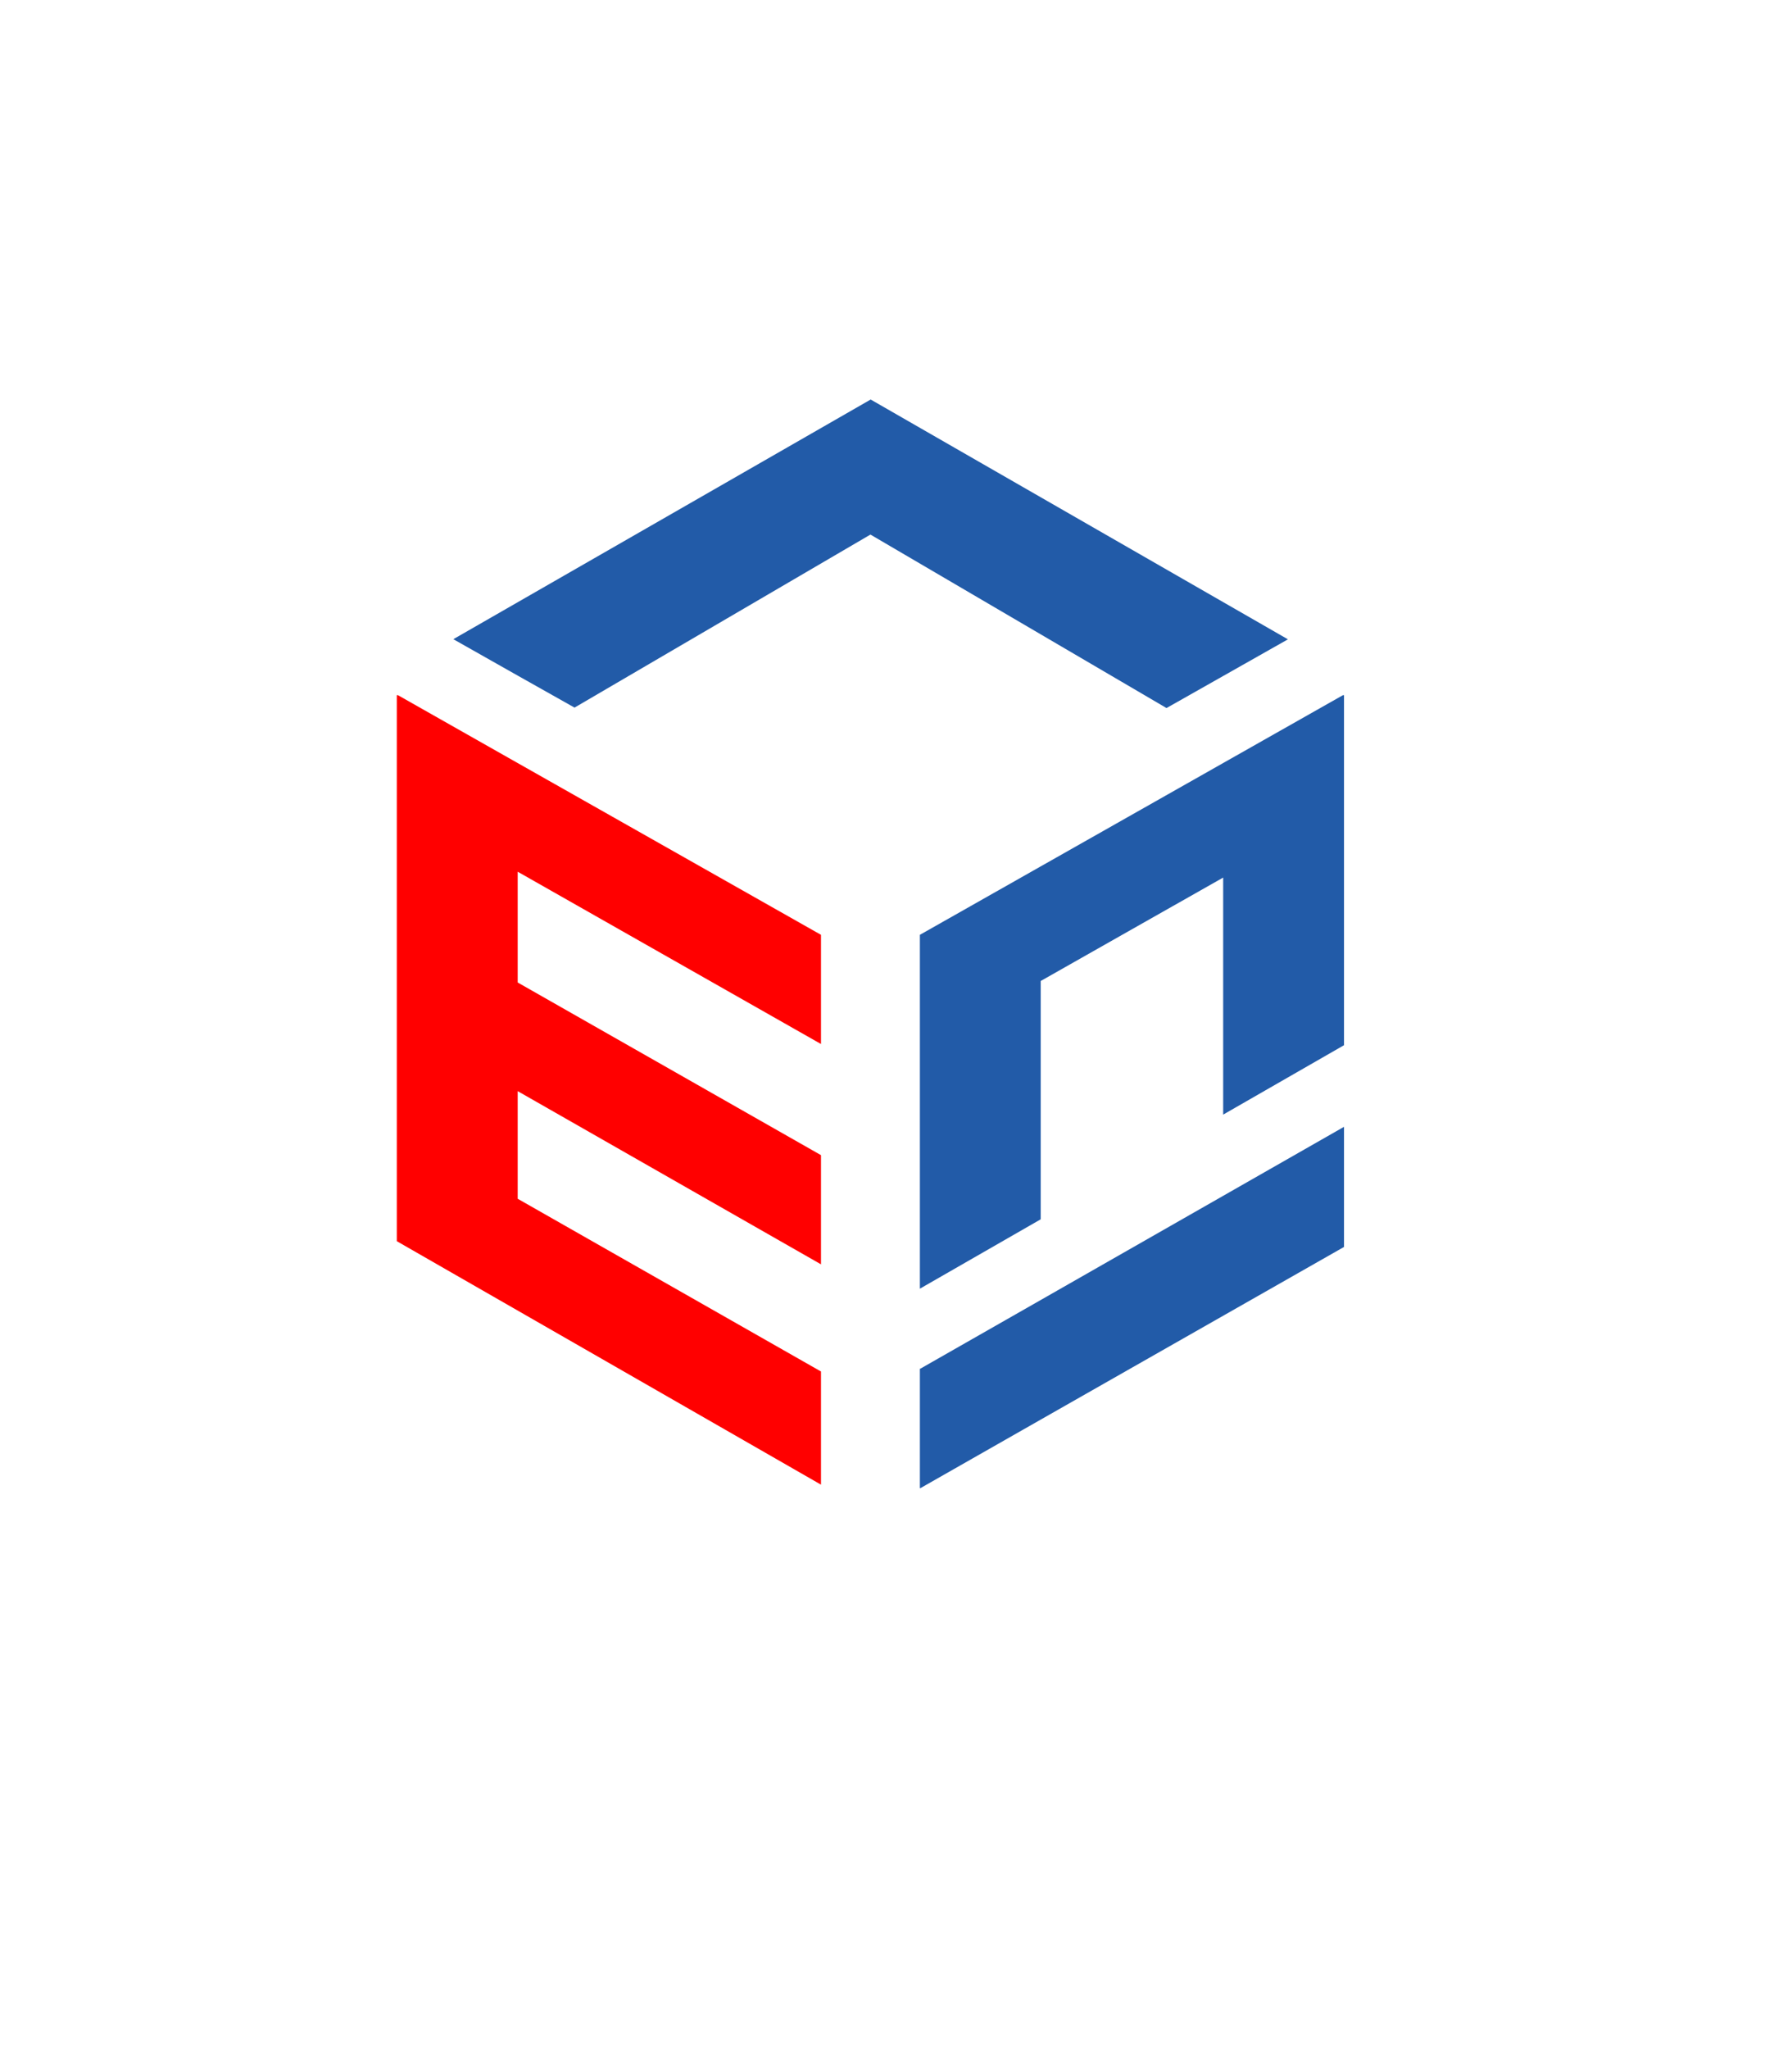
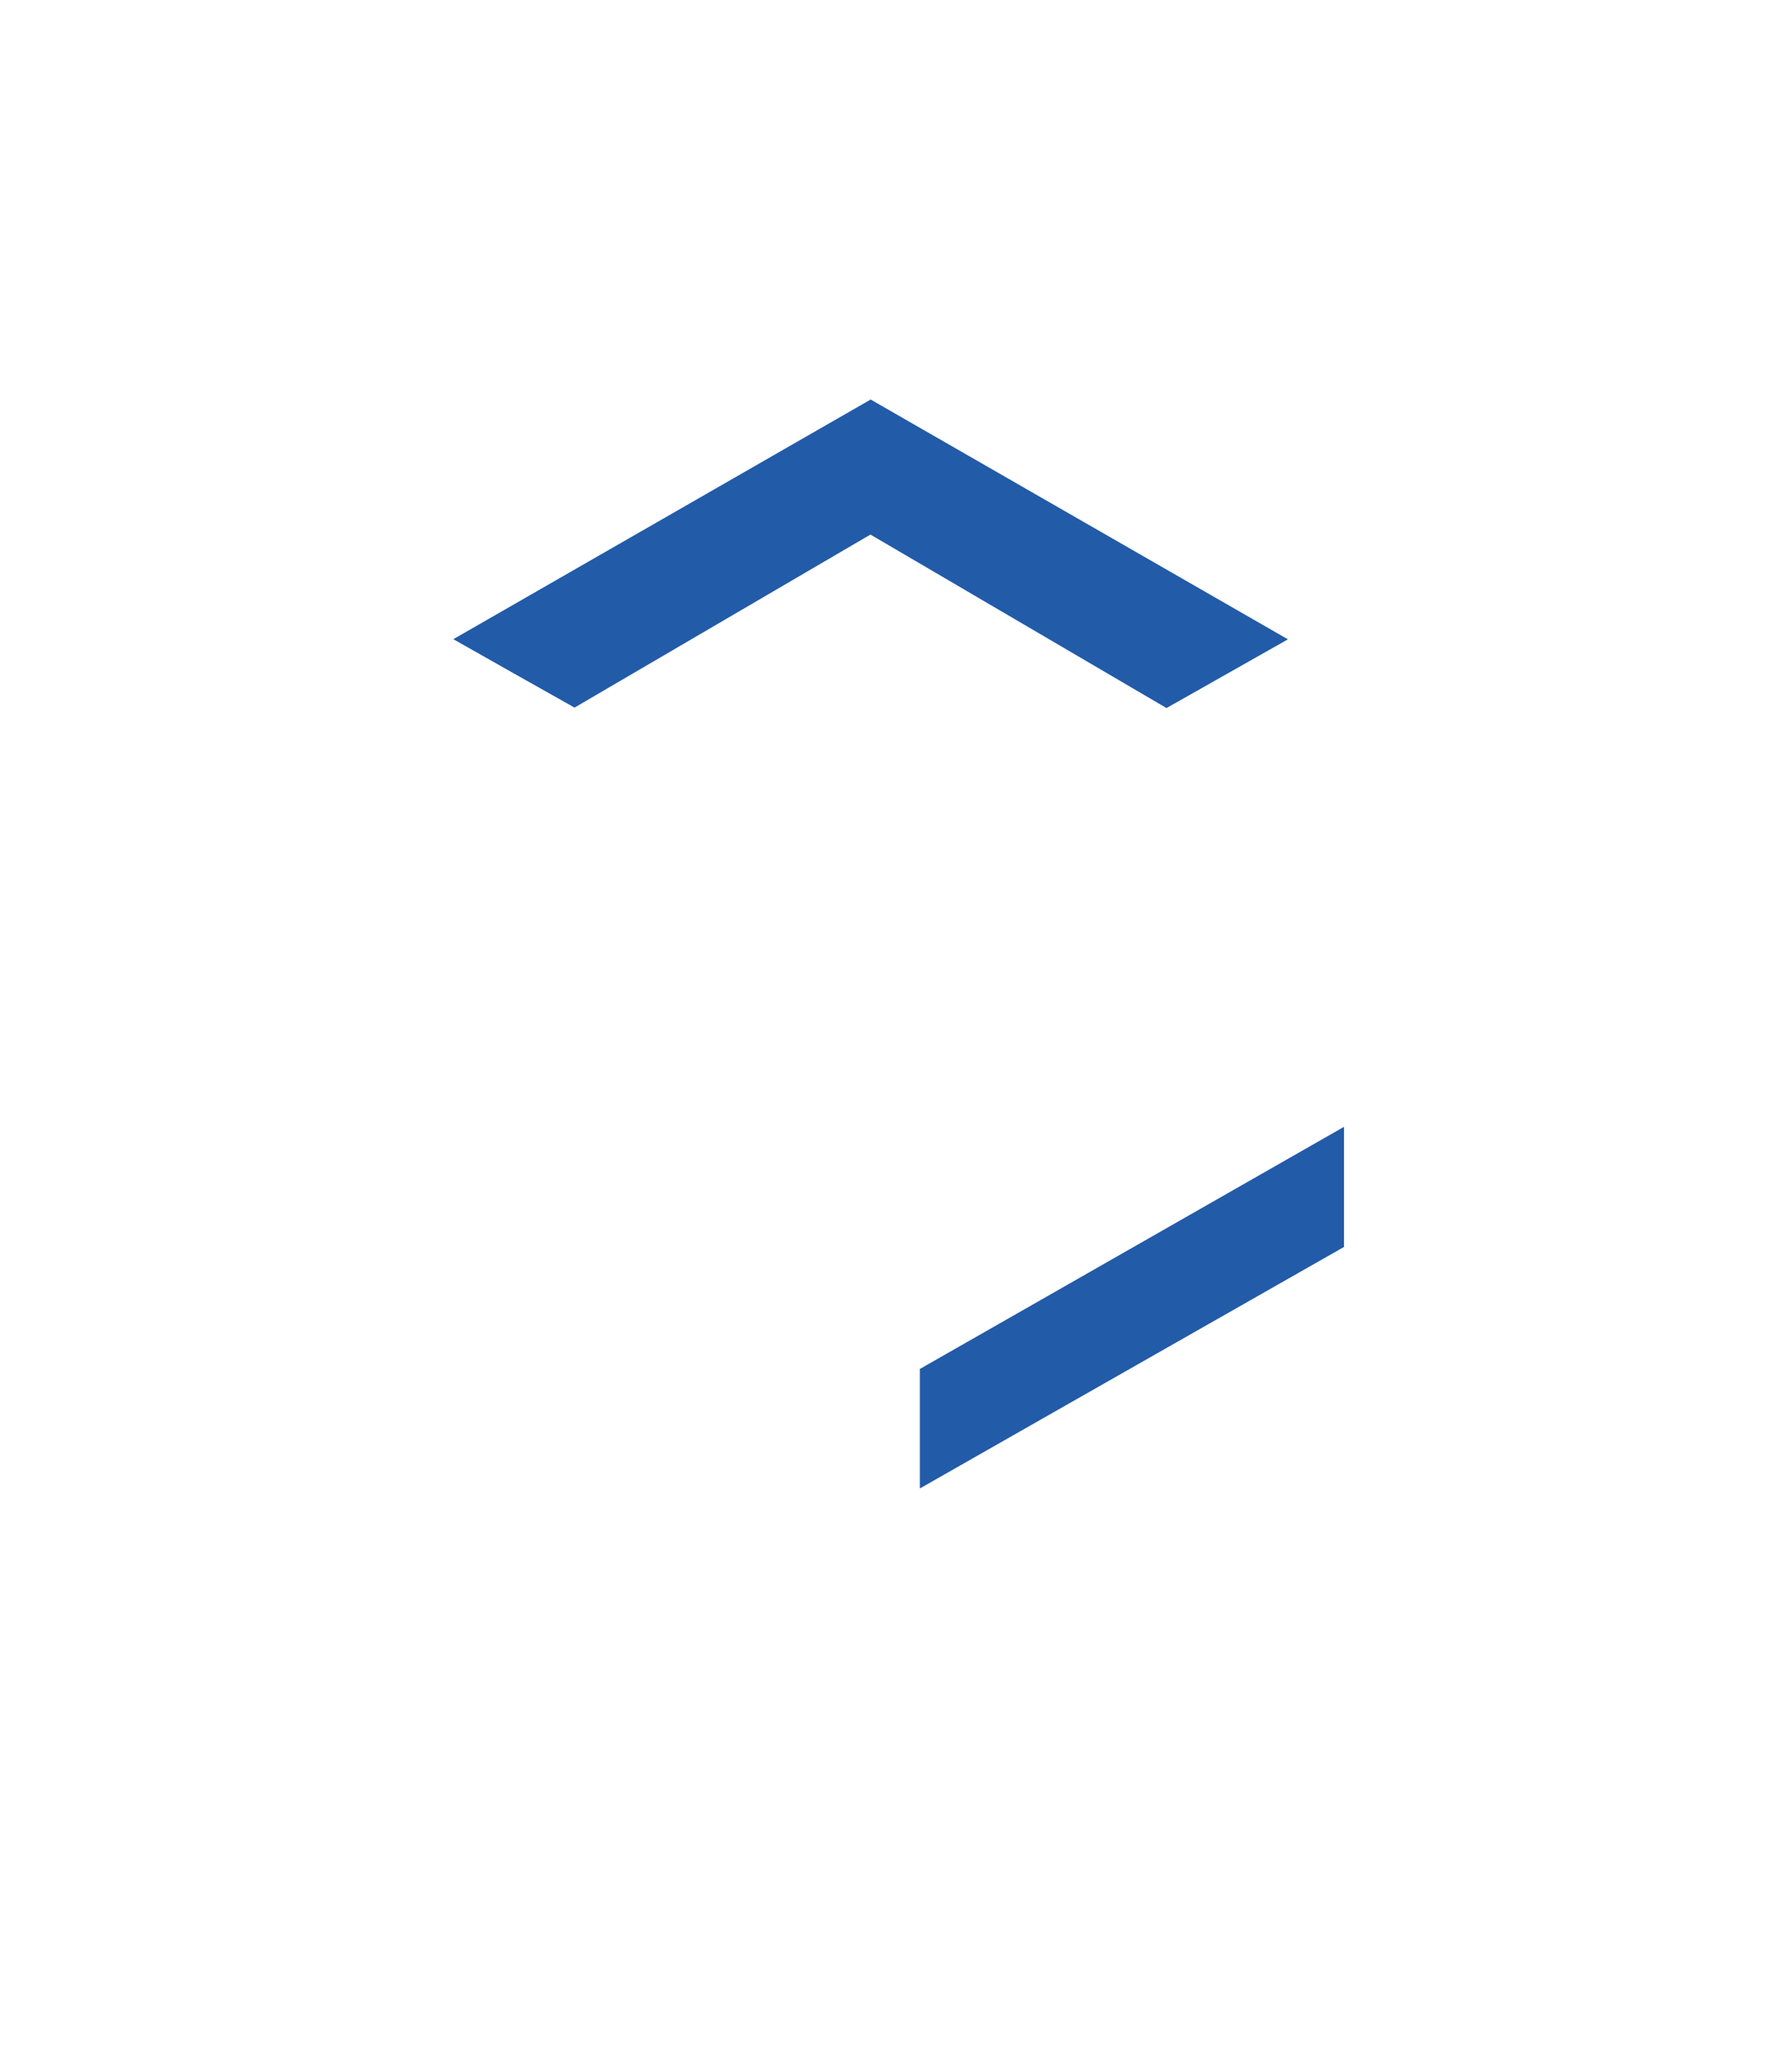
<svg xmlns="http://www.w3.org/2000/svg" viewBox="1930 2420 140 160" width="140" height="160" data-guides="{&quot;vertical&quot;:[],&quot;horizontal&quot;:[]}">
  <path fill="rgb(34, 91, 168)" stroke="none" fill-opacity="1" stroke-width="1" stroke-opacity="1" color="rgb(51, 51, 51)" font-size-adjust="none" id="tSvg3ead2cf607" title="Path 1" d="M 2025.561 2472.783 C 2027.247 2471.829 2028.933 2470.875 2030.619 2469.921C 2019.753 2463.68 2008.887 2457.438 1998.021 2451.196C 1987.152 2457.434 1976.284 2463.672 1965.416 2469.91C 1967.093 2470.857 1968.769 2471.805 1970.445 2472.753C 1971.925 2473.586 1973.405 2474.419 1974.885 2475.252C 1982.591 2470.748 1990.297 2466.244 1998.003 2461.741C 2005.713 2466.256 2013.423 2470.772 2021.133 2475.287C 2022.609 2474.452 2024.085 2473.617 2025.561 2472.783Z" />
-   <path fill="rgb(34, 91, 168)" stroke="none" fill-opacity="1" stroke-width="1" stroke-opacity="1" color="rgb(51, 51, 51)" font-size-adjust="none" id="tSvg16d3435a3eb" title="Path 2" d="M 2001.866 2492.994 C 2001.866 2494.353 2001.866 2495.713 2001.866 2497.073C 2001.866 2504.923 2001.866 2512.774 2001.866 2520.625C 2005.012 2518.819 2008.159 2517.013 2011.305 2515.207C 2011.305 2509.004 2011.305 2502.801 2011.305 2496.599C 2016.057 2493.907 2020.809 2491.215 2025.561 2488.523C 2025.561 2494.693 2025.561 2500.862 2025.561 2507.032C 2028.707 2505.226 2031.854 2503.42 2035 2501.613C 2035 2495.467 2035 2489.321 2035 2483.175C 2035 2480.21 2035 2477.245 2035 2474.281C 2034.972 2474.281 2034.945 2474.281 2034.918 2474.281C 2023.9 2480.518 2012.883 2486.756 2001.866 2492.994Z" />
  <path fill="rgb(34, 91, 168)" stroke="none" fill-opacity="1" stroke-width="1" stroke-opacity="1" color="rgb(51, 51, 51)" font-size-adjust="none" id="tSvg5839e1cbe9" title="Path 3" d="M 2001.895 2526.875 C 2001.885 2526.875 2001.876 2526.875 2001.866 2526.875C 2001.866 2529.982 2001.866 2533.089 2001.866 2536.196C 2001.881 2536.196 2001.897 2536.196 2001.913 2536.196C 2005.044 2534.413 2008.174 2532.631 2011.305 2530.848C 2019.203 2526.354 2027.102 2521.86 2035 2517.366C 2035 2514.239 2035 2511.112 2035 2507.986C 2027.102 2512.493 2019.203 2517.001 2011.305 2521.509C 2008.168 2523.297 2005.032 2525.086 2001.895 2526.875Z" />
-   <path fill="rgb(255, 0, 0)" stroke="none" fill-opacity="1" stroke-width="1" stroke-opacity="1" color="rgb(51, 51, 51)" font-size-adjust="none" id="tSvg98ffca07e5" title="Path 4" d="M 1994.14 2535.927 C 1994.14 2535.824 1994.14 2535.72 1994.14 2535.617C 1994.14 2532.738 1994.14 2529.859 1994.14 2526.98C 1994.14 2527.017 1994.14 2527.054 1994.14 2527.091C 1986.242 2522.595 1978.343 2518.099 1970.445 2513.603C 1970.445 2510.802 1970.445 2508.001 1970.445 2505.2C 1978.343 2509.708 1986.242 2514.216 1994.14 2518.723C 1994.14 2515.881 1994.14 2513.04 1994.14 2510.198C 1986.242 2505.704 1978.343 2501.21 1970.445 2496.716C 1970.445 2493.833 1970.445 2490.95 1970.445 2488.067C 1978.343 2492.551 1986.242 2497.035 1994.14 2501.52C 1994.14 2498.678 1994.14 2495.836 1994.14 2492.994C 1986.242 2488.523 1978.343 2484.053 1970.445 2479.582C 1967.326 2477.815 1964.207 2476.048 1961.088 2474.281C 1961.059 2474.281 1961.029 2474.281 1961 2474.281C 1961 2477.245 1961 2480.21 1961 2483.175C 1961 2485.57 1961 2487.966 1961 2490.361C 1961 2493.659 1961 2496.957 1961 2500.256C 1961 2501.877 1961 2503.498 1961 2505.118C 1961 2505.183 1961 2505.247 1961 2505.312C 1961 2509.115 1961 2512.919 1961 2516.722C 1961 2516.786 1961 2516.851 1961 2516.915C 1972.047 2523.252 1983.093 2529.59 1994.14 2535.927Z" />
  <defs />
</svg>